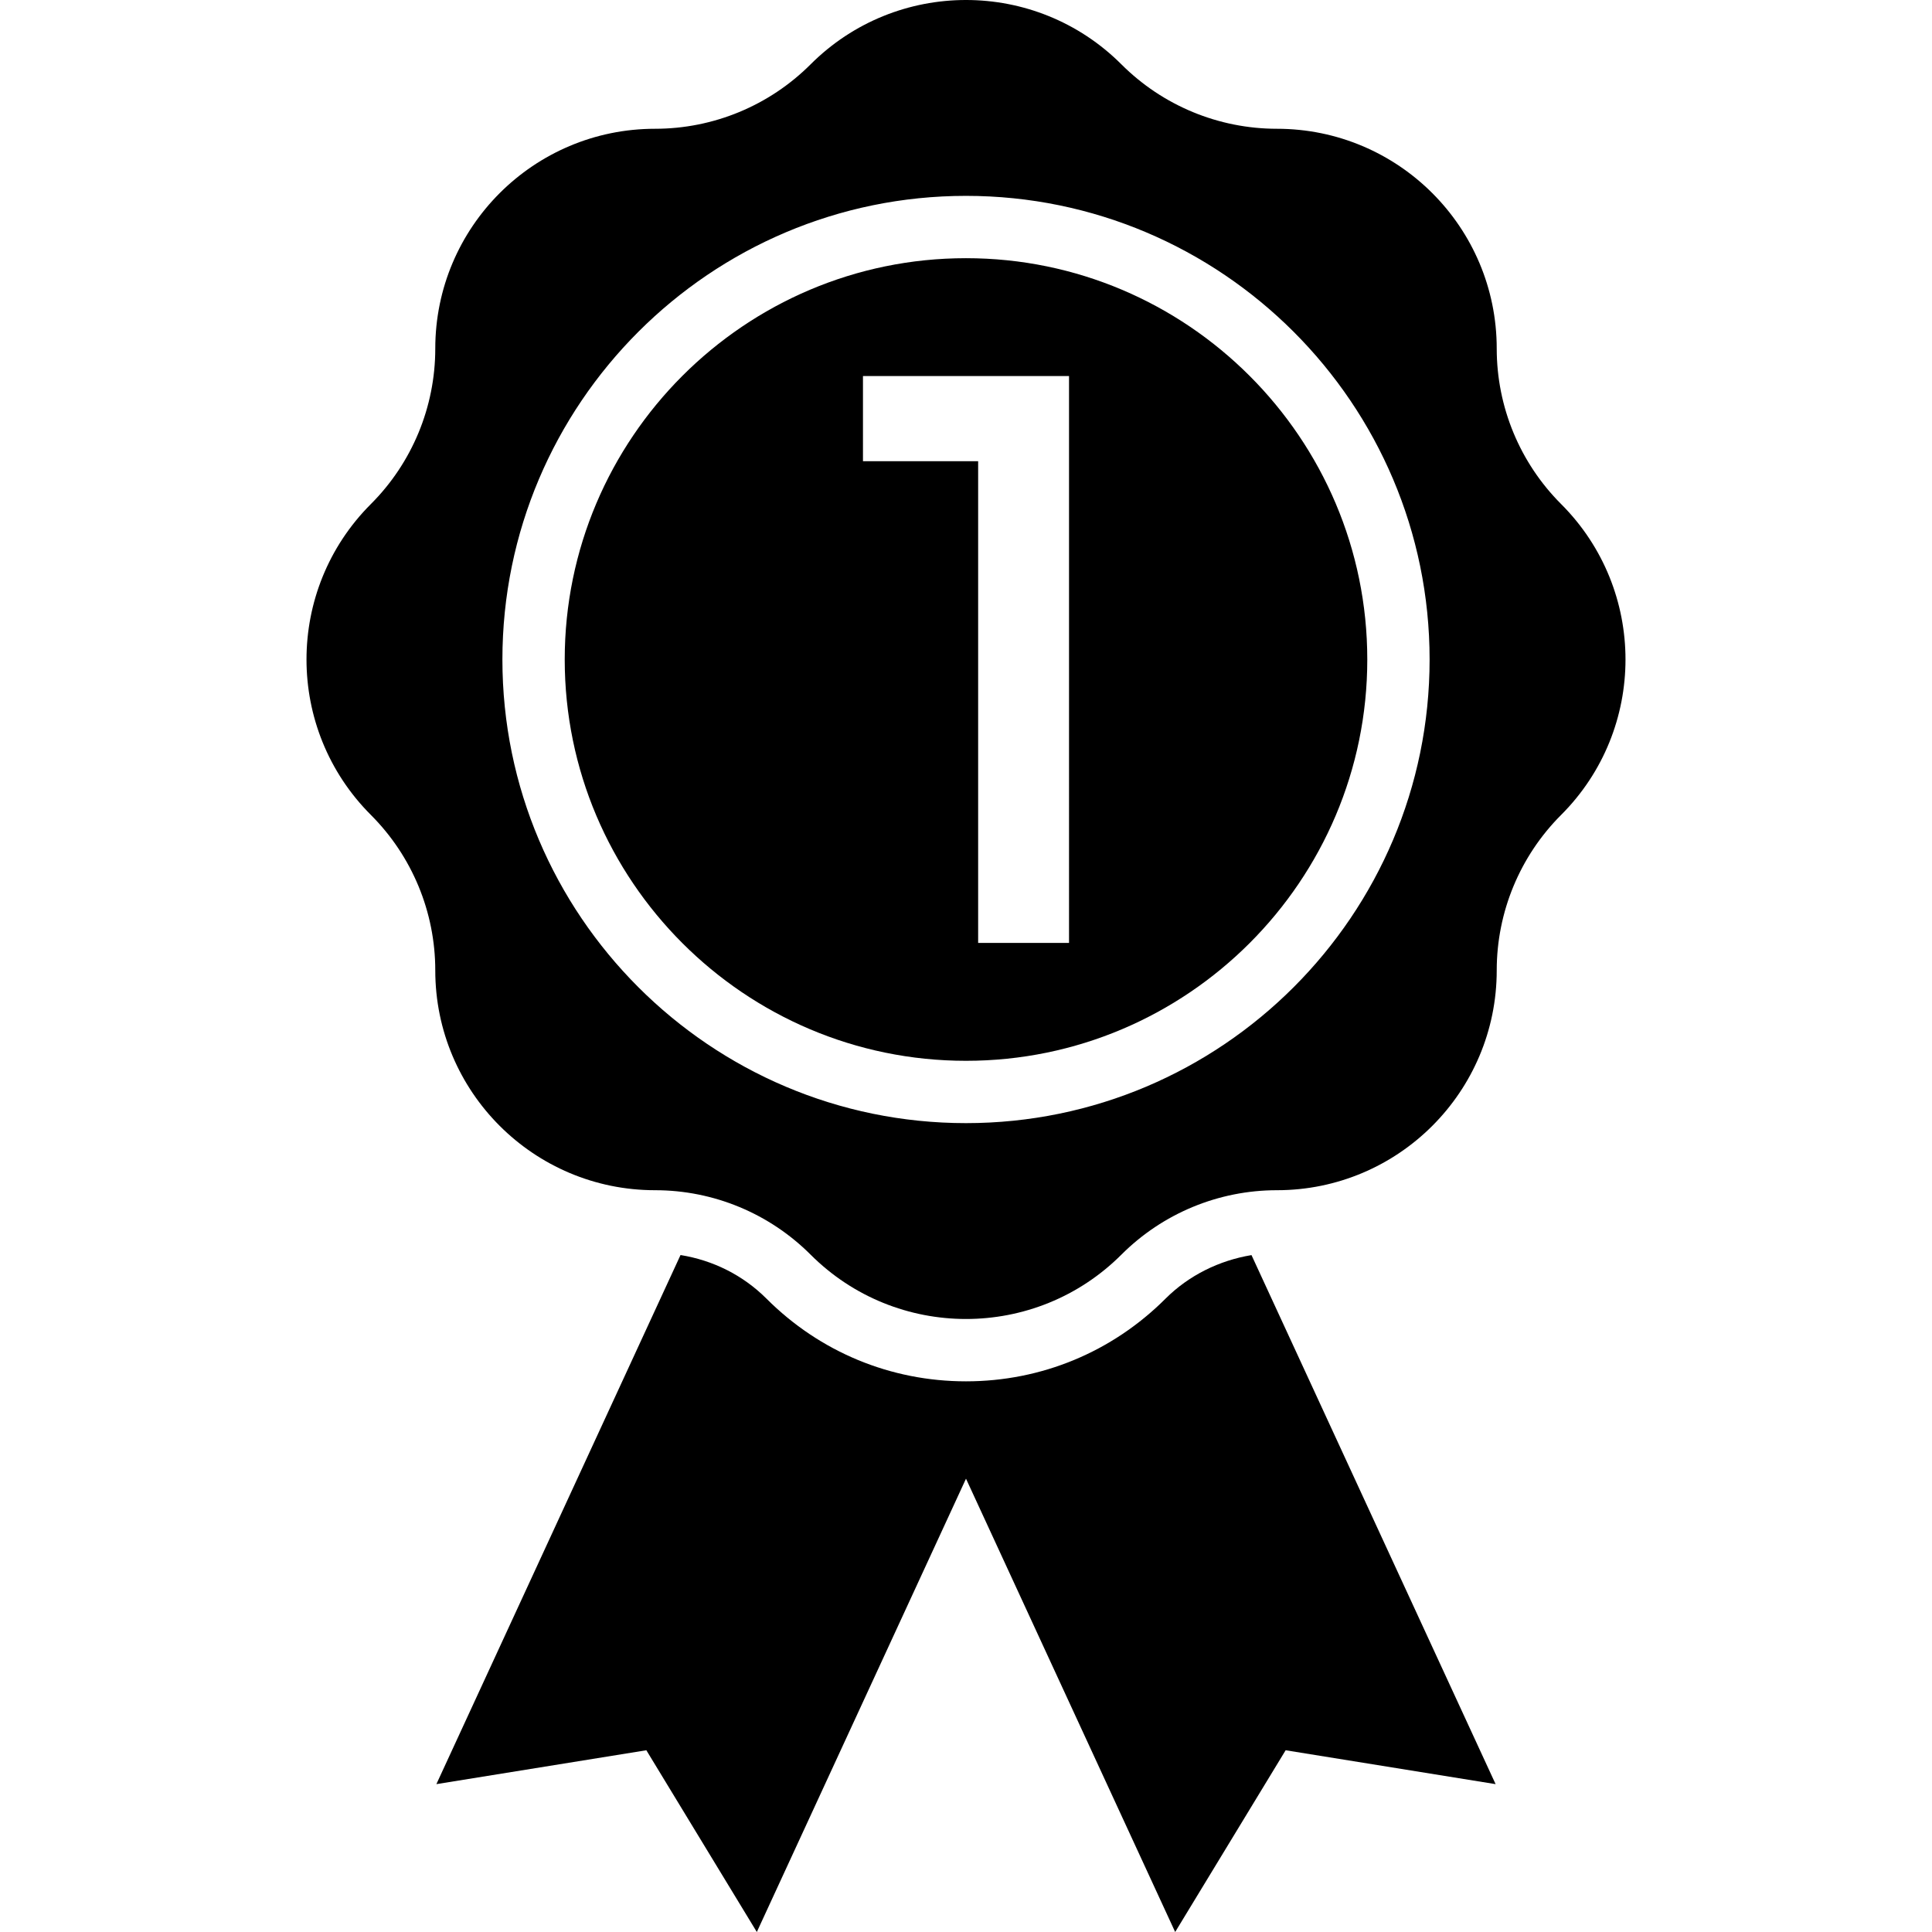
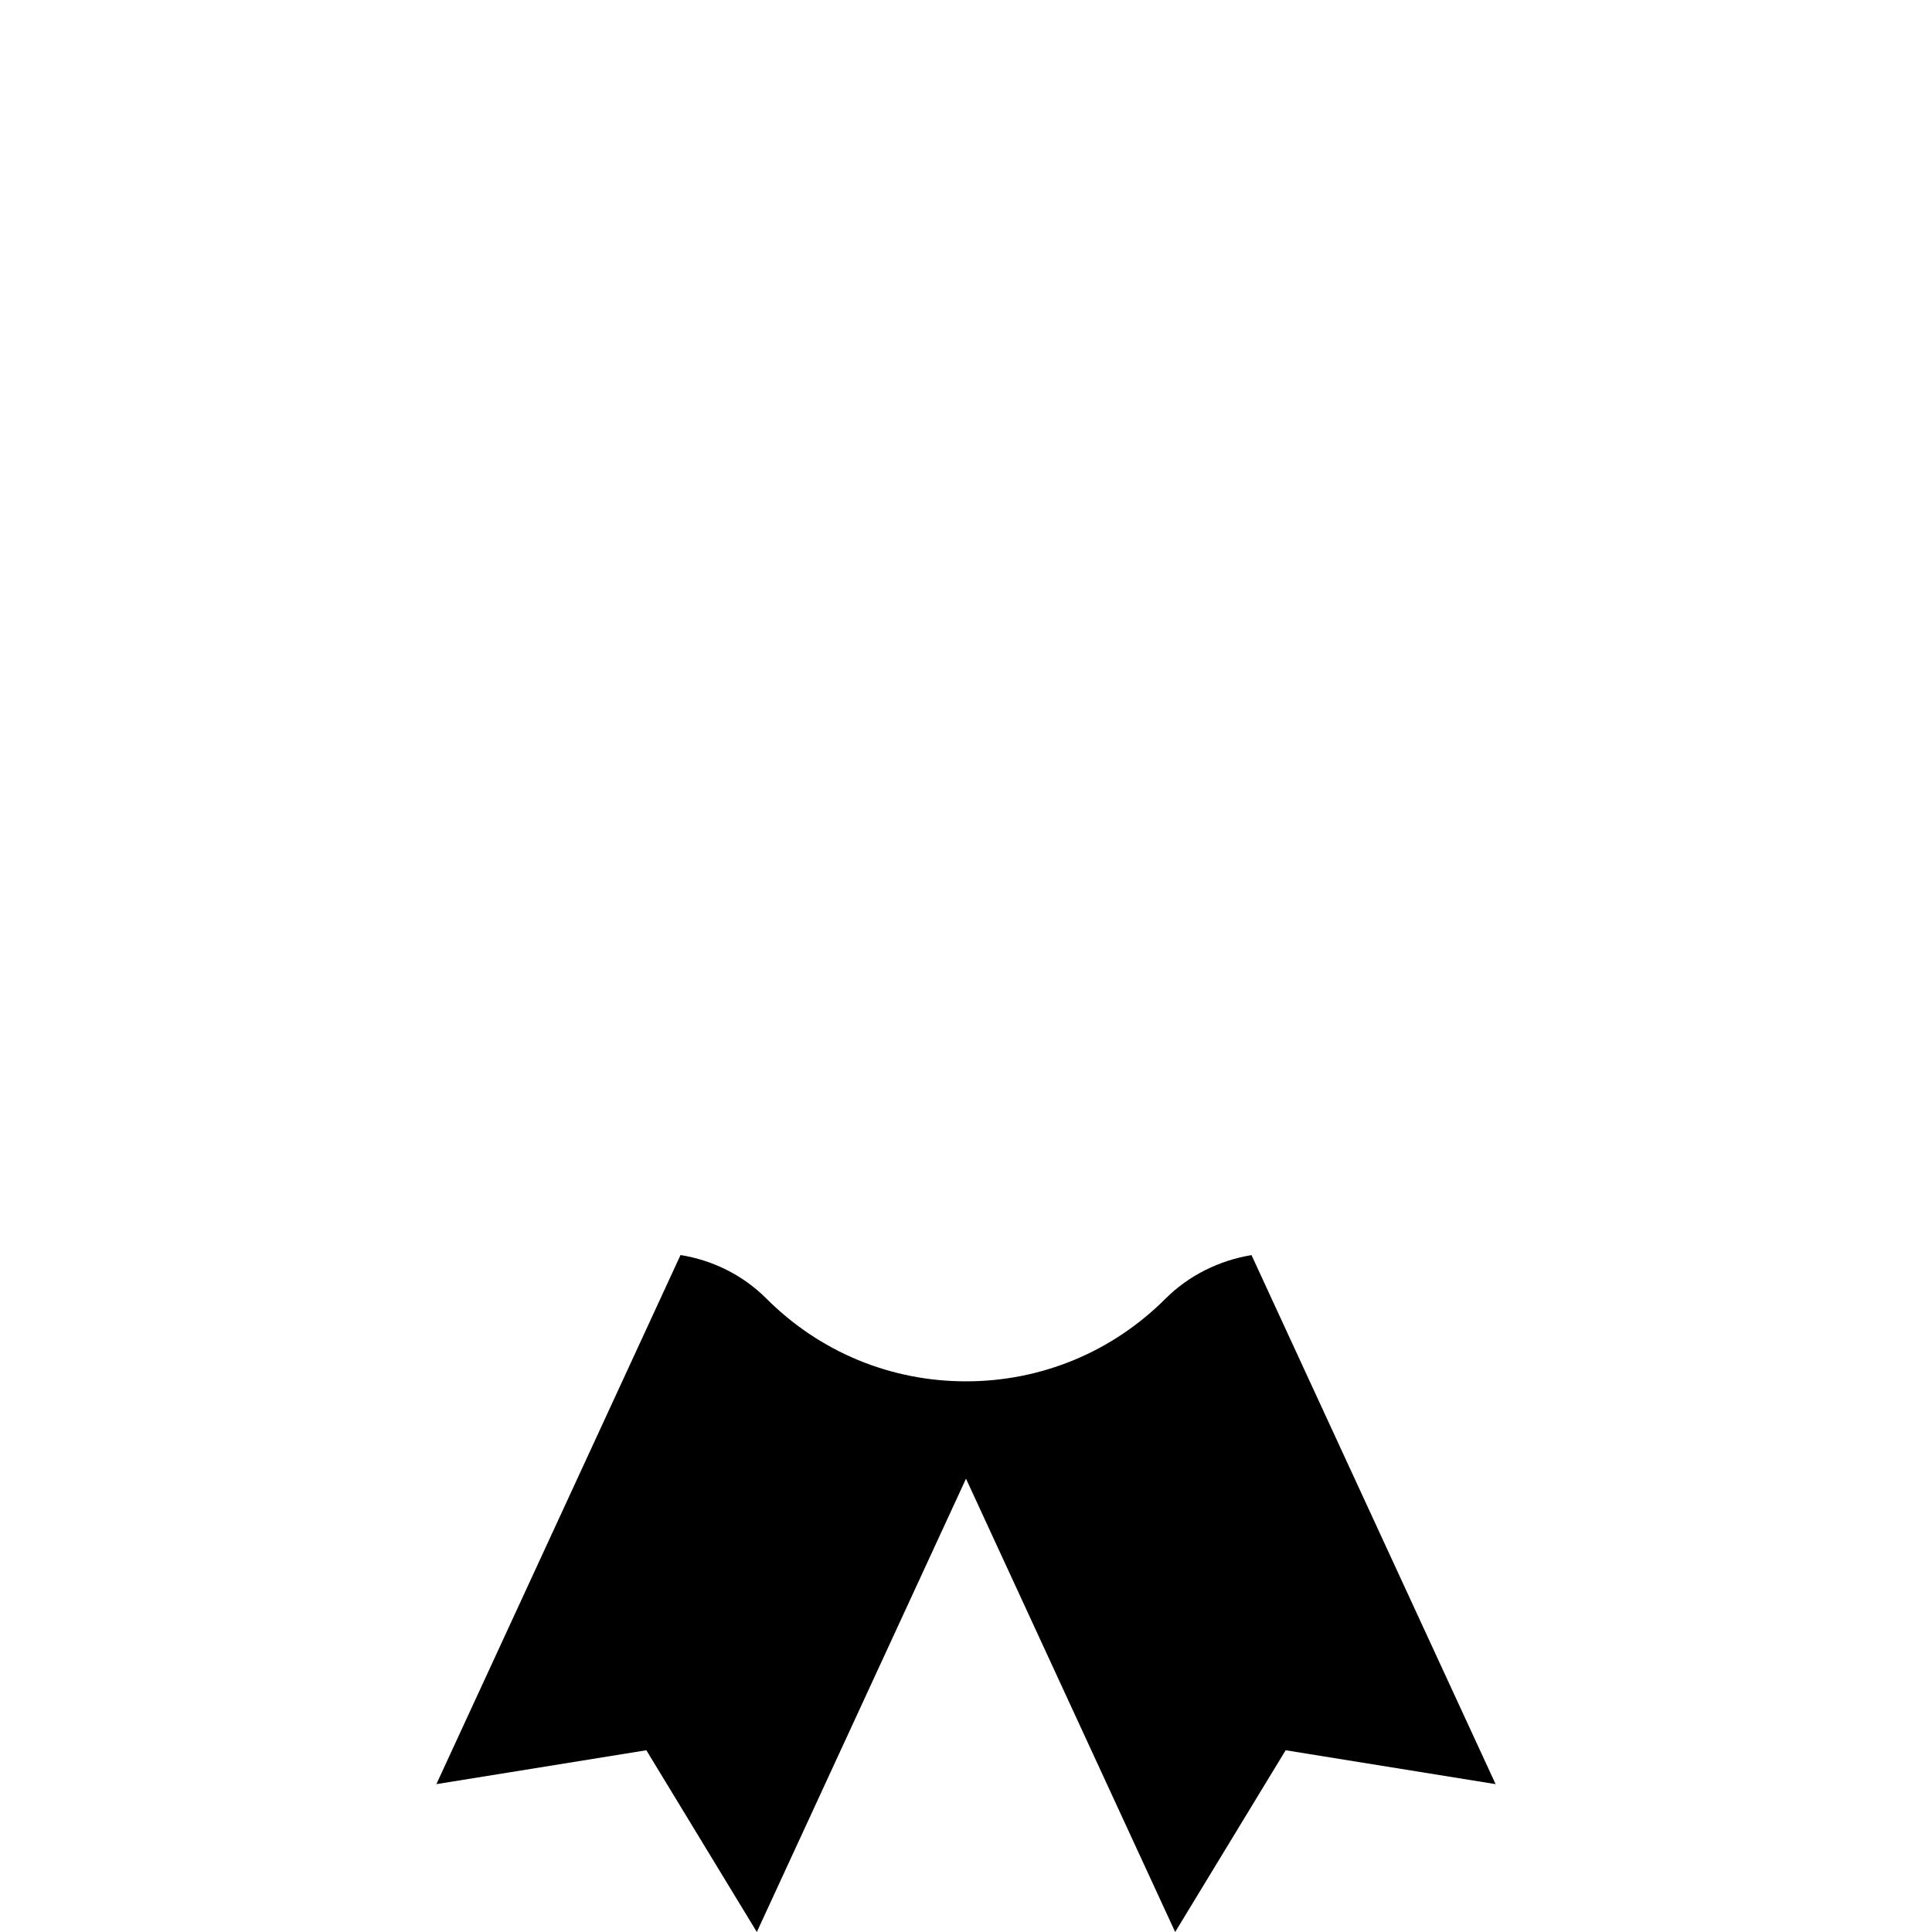
<svg xmlns="http://www.w3.org/2000/svg" fill="#000000" height="800px" width="800px" version="1.1" id="Layer_1" viewBox="0 0 491.519 491.519" xml:space="preserve">
  <g>
    <g>
-       <path d="M245.757,65.685c-56.292,0-102.086,45.801-102.086,102.101c0,56.291,45.794,102.093,102.086,102.093    c56.291,0,102.093-45.801,102.093-102.093C347.85,111.487,302.049,65.685,245.757,65.685z M271.971,239.893h-23.122V117.332    h-29.301V95.672h52.423V239.893z" />
-     </g>
+       </g>
  </g>
  <g>
    <g>
-       <path d="M397.162,128.235c-10.489-10.488-16.381-24.713-16.381-39.547c0-30.888-25.04-55.927-55.927-55.927    c-14.835,0-29.059-5.893-39.547-16.38h-0.002c-21.84-21.842-57.251-21.842-79.092,0c-10.489,10.487-24.714,16.38-39.547,16.38    c-30.887,0-55.927,25.039-55.927,55.927c0,14.832-5.892,29.058-16.381,39.546v0.001c-21.84,21.841-21.84,57.253,0,79.092v0.002    c10.489,10.488,16.381,24.714,16.381,39.545c0,30.888,25.04,55.928,55.927,55.928c14.833,0,29.058,5.893,39.547,16.381    c21.841,21.841,57.252,21.841,79.092,0h0.002c10.488-10.488,24.712-16.381,39.547-16.381c30.887,0,55.927-25.04,55.927-55.928    c0-14.832,5.891-29.057,16.381-39.547C419.002,185.488,419.002,150.076,397.162,128.235z M245.757,285.735    c-65.033,0-117.941-52.909-117.941-117.949c0-65.04,52.908-117.956,117.941-117.956c65.04,0,117.948,52.916,117.948,117.956    C363.705,232.826,310.797,285.735,245.757,285.735z" />
-     </g>
+       </g>
  </g>
  <g>
    <g>
      <path d="M318.393,319.309c-8.211,1.362-15.955,5.164-21.873,11.081c-13.564,13.564-31.595,21.035-50.763,21.035    c-19.177,0-37.2-7.471-50.756-21.035c-6.017-6.011-13.633-9.764-21.867-11.098l-62.113,134.61l53.417-8.621l28.106,46.238    l53.215-115.329l53.216,115.329l28.104-46.238l53.418,8.621L318.393,319.309z" />
    </g>
  </g>
</svg>